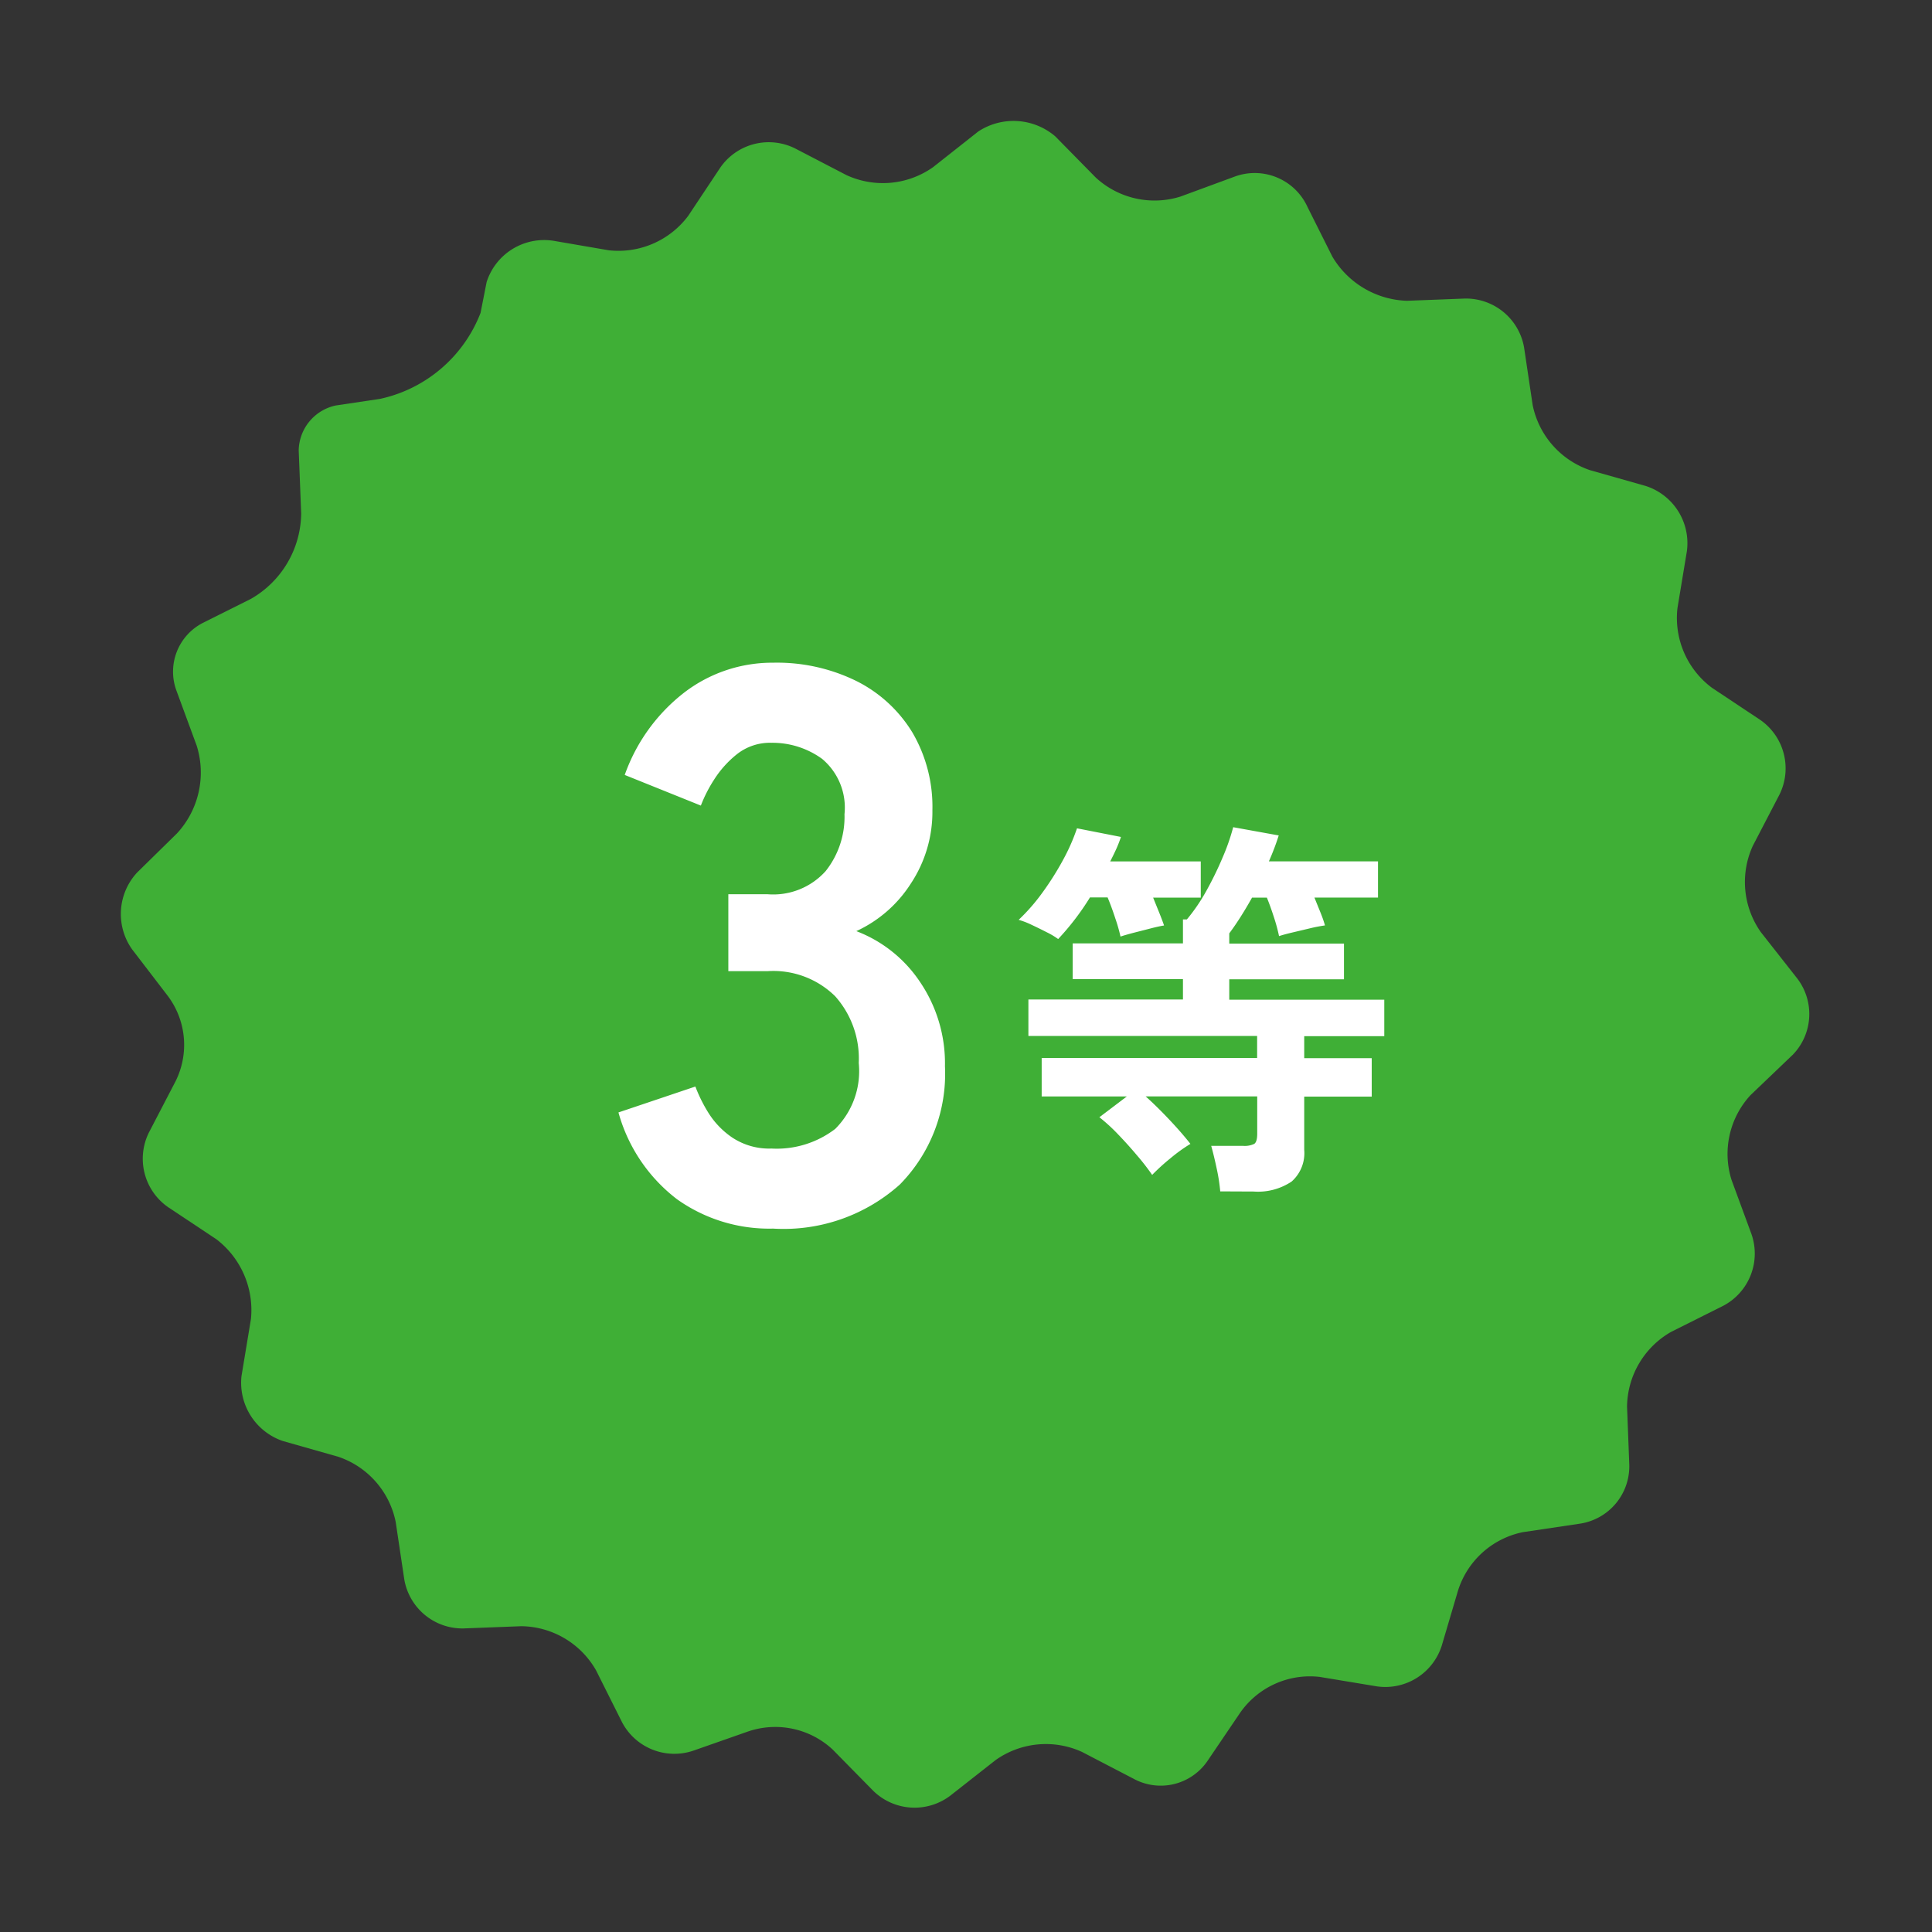
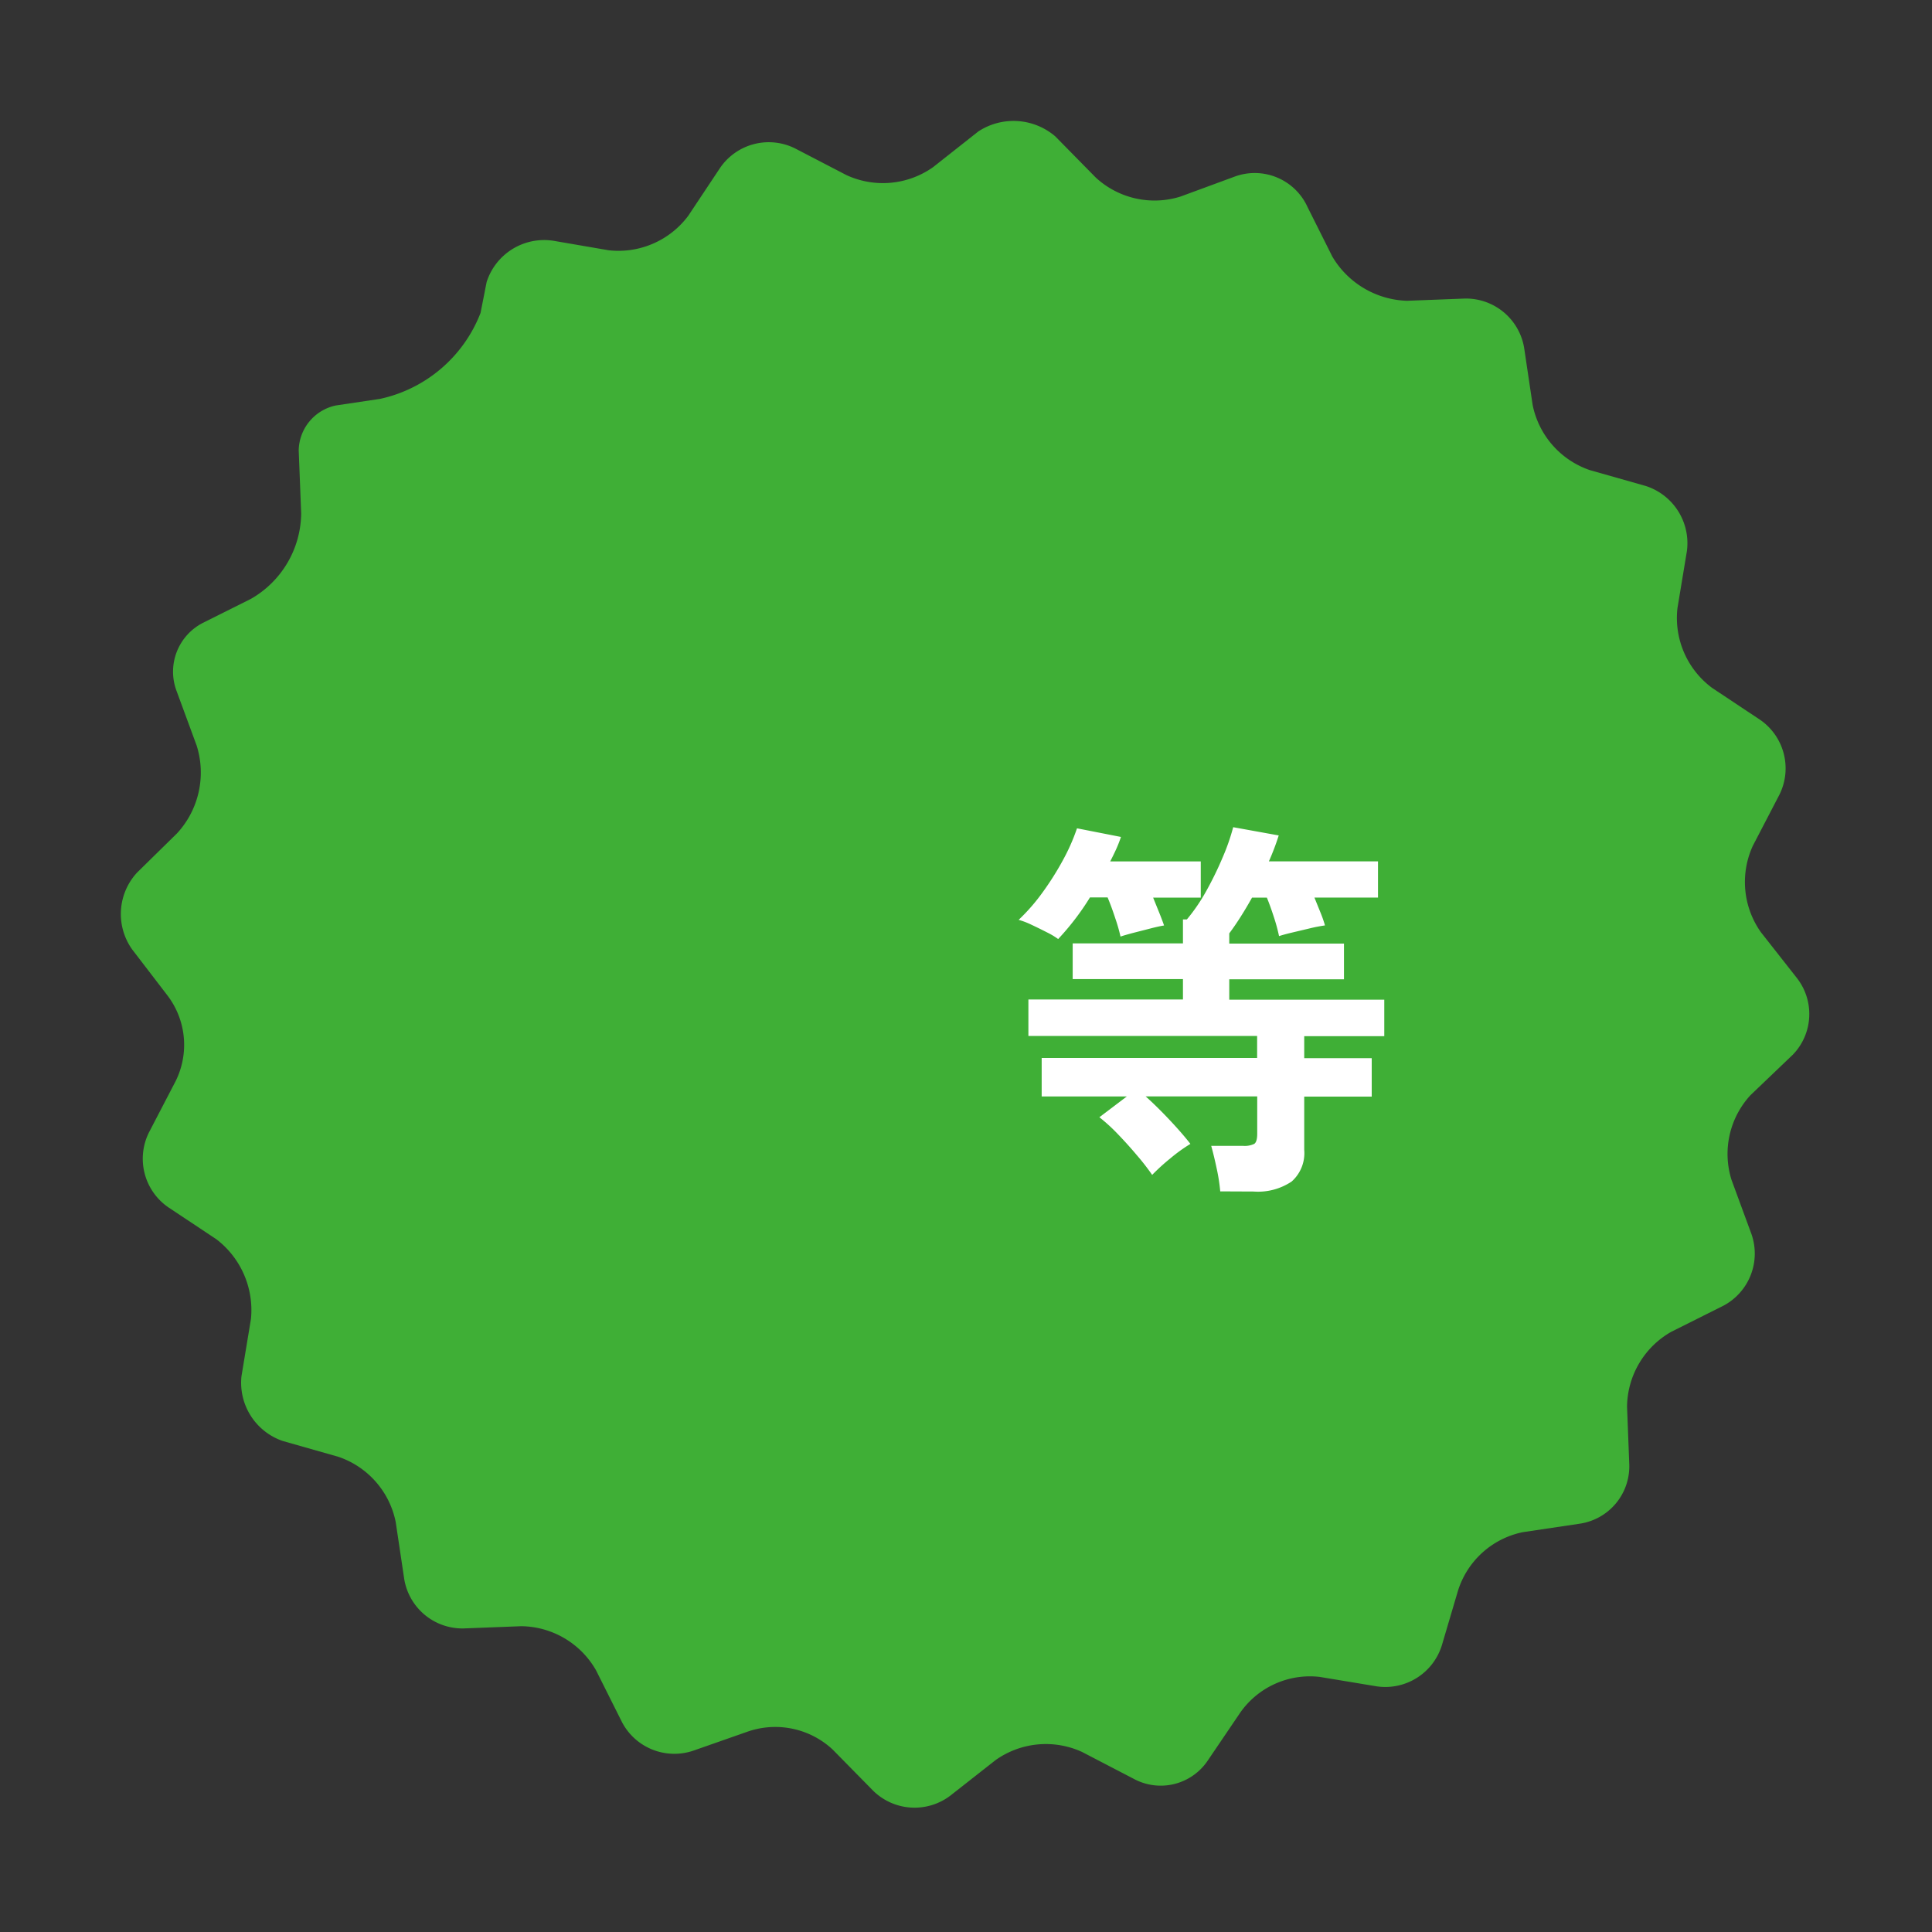
<svg xmlns="http://www.w3.org/2000/svg" width="64" height="64" viewBox="0 0 64 64">
  <rect x="0" y="0" width="64" height="64" fill="#333333" stroke="none" />
  <defs>
    <clipPath id="clip-path">
      <path id="パス_139119" data-name="パス 139119" d="M0,0H64V64H0Z" transform="translate(-8676 13169)" fill="#fff" stroke="#707070" stroke-width="1" />
    </clipPath>
  </defs>
  <g id="マスクグループ_13321" data-name="マスクグループ 13321" transform="translate(8676 -13169)" clip-path="url(#clip-path)">
    <g id="グループ_16051" data-name="グループ 16051" transform="translate(0.5 -5.717)">
      <path id="パス_131353" data-name="パス 131353" d="M12.12,5.347a2,2,0,0,1,2.225-1.366l1.821.313A2.885,2.885,0,0,0,18.8,3.15l1.064-1.6a1.954,1.954,0,0,1,2.475-.63l1.7.883A2.879,2.879,0,0,0,26.91,1.54l1.5-1.184a2.128,2.128,0,0,1,2.546.163L32.3,1.886a2.871,2.871,0,0,0,2.806.628l1.8-.663a1.922,1.922,0,0,1,2.41,1.015l.82,1.638A2.983,2.983,0,0,0,42.61,5.967l1.915-.074a1.955,1.955,0,0,1,1.963,1.626l.283,1.9a2.884,2.884,0,0,0,1.9,2.159l1.844.523a1.991,1.991,0,0,1,1.366,2.156l-.313,1.89a2.885,2.885,0,0,0,1.143,2.64l1.6,1.064a1.955,1.955,0,0,1,.638,2.47l-.884,1.7a2.876,2.876,0,0,0,.268,2.864l1.184,1.507a1.937,1.937,0,0,1-.124,2.546l-1.406,1.344a2.871,2.871,0,0,0-.628,2.806l.662,1.8a1.955,1.955,0,0,1-.938,2.372l-1.721.861a2.889,2.889,0,0,0-1.464,2.476l.074,1.915a1.923,1.923,0,0,1-1.626,1.963l-1.9.283a2.847,2.847,0,0,0-2.16,1.978L43.765,50.5a1.961,1.961,0,0,1-2.156,1.366l-1.89-.313a2.818,2.818,0,0,0-2.64,1.191l-1.064,1.57a1.877,1.877,0,0,1-2.47.609l-1.7-.884a2.877,2.877,0,0,0-2.863.268l-1.508,1.184a1.958,1.958,0,0,1-2.545-.163l-1.344-1.367a2.789,2.789,0,0,0-2.806-.6l-1.8.631a1.957,1.957,0,0,1-2.373-.938l-.86-1.717a2.89,2.89,0,0,0-2.476-1.464l-1.915.074A1.954,1.954,0,0,1,9.392,48.32l-.284-1.9a2.88,2.88,0,0,0-1.9-2.159l-1.843-.524A2.039,2.039,0,0,1,4,41.586l.313-1.89a2.953,2.953,0,0,0-1.144-2.64l-1.6-1.064a1.954,1.954,0,0,1-.638-2.469l.884-1.7a2.7,2.7,0,0,0-.267-2.843L.378,27.454a2.022,2.022,0,0,1,.163-2.546l1.324-1.3a2.97,2.97,0,0,0,.65-2.906l-.683-1.856a1.816,1.816,0,0,1,.871-2.2l1.6-.8a3.3,3.3,0,0,0,1.674-2.83l-.082-2.1A1.551,1.551,0,0,1,7.118,9.436l1.473-.22a4.618,4.618,0,0,0,3.328-2.848Z" transform="translate(-8672.5 13178.714)" fill="#3faf36" fill-rule="evenodd" />
-       <path id="パス_139108" data-name="パス 139108" d="M5.642.26A5.264,5.264,0,0,1,2.457-.715,5.439,5.439,0,0,1,.52-3.588l2.548-.858a4.993,4.993,0,0,0,.416.845,2.755,2.755,0,0,0,.806.845,2.212,2.212,0,0,0,1.3.364A3.187,3.187,0,0,0,7.7-3.042a2.7,2.7,0,0,0,.78-2.184,3.1,3.1,0,0,0-.78-2.21A2.916,2.916,0,0,0,5.46-8.268H4.16v-2.548h1.3a2.334,2.334,0,0,0,1.924-.767,2.89,2.89,0,0,0,.624-1.885A2.106,2.106,0,0,0,7.267-15.3a2.8,2.8,0,0,0-1.677-.533,1.765,1.765,0,0,0-1.144.377,3.414,3.414,0,0,0-.767.858,4.565,4.565,0,0,0-.429.845L.728-14.768a5.964,5.964,0,0,1,1.989-2.743,4.79,4.79,0,0,1,2.925-.975,5.955,5.955,0,0,1,2.769.611,4.554,4.554,0,0,1,1.846,1.7A4.863,4.863,0,0,1,10.92-13.6a4.3,4.3,0,0,1-.715,2.431A4.251,4.251,0,0,1,8.4-9.594,4.433,4.433,0,0,1,10.517-7.9a4.8,4.8,0,0,1,.819,2.782A5.228,5.228,0,0,1,9.841-1.2,5.767,5.767,0,0,1,5.642.26Z" transform="translate(-8656.533 13215.156)" fill="#fff" />
      <path id="パス_139109" data-name="パス 139109" d="M6.955,1.027A6,6,0,0,0,6.838.273q-.091-.429-.182-.754H7.709A.728.728,0,0,0,8.08-.546q.1-.065.1-.338V-2.119H4.485q.377.338.793.78t.689.793A5.342,5.342,0,0,0,5.3-.065a6.822,6.822,0,0,0-.6.546,7.63,7.63,0,0,0-.5-.644Q3.9-.52,3.569-.864a5.788,5.788,0,0,0-.618-.565l.91-.689H1.04V-3.393H8.177v-.728H.6V-5.33H5.72v-.676H2.067V-7.189H5.72v-.793h.13a6,6,0,0,0,.657-.968,11.372,11.372,0,0,0,.539-1.112,6.964,6.964,0,0,0,.338-.975l1.508.273q-.065.208-.149.429t-.176.429h3.614v1.2H10.075q.1.247.2.494t.149.429a5.1,5.1,0,0,0-.514.1l-.578.137q-.273.065-.429.117a5.834,5.834,0,0,0-.169-.624q-.117-.364-.234-.65H8.008q-.182.325-.371.624t-.383.559v.338h3.8v1.183h-3.8v.676h5.135v1.209H9.737v.728h2.236v1.274H9.737V-.351A1.258,1.258,0,0,1,9.321.7a2,2,0,0,1-1.261.332ZM1.586-7.332a2.494,2.494,0,0,0-.37-.221Q.962-7.683.7-7.806a2.562,2.562,0,0,0-.423-.162,6.36,6.36,0,0,0,.786-.9,9.617,9.617,0,0,0,.689-1.092A6.6,6.6,0,0,0,2.21-11l1.456.286a4.162,4.162,0,0,1-.156.4q-.091.2-.2.41h3v1.2H4.732q.1.247.2.494t.162.429q-.169.026-.455.1t-.559.143q-.273.072-.429.124a5.493,5.493,0,0,0-.175-.611Q3.354-8.4,3.224-8.71H2.639A8.592,8.592,0,0,1,1.586-7.332Z" transform="translate(-8643.033 13213.156)" fill="#fff" />
    </g>
  </g>
</svg>